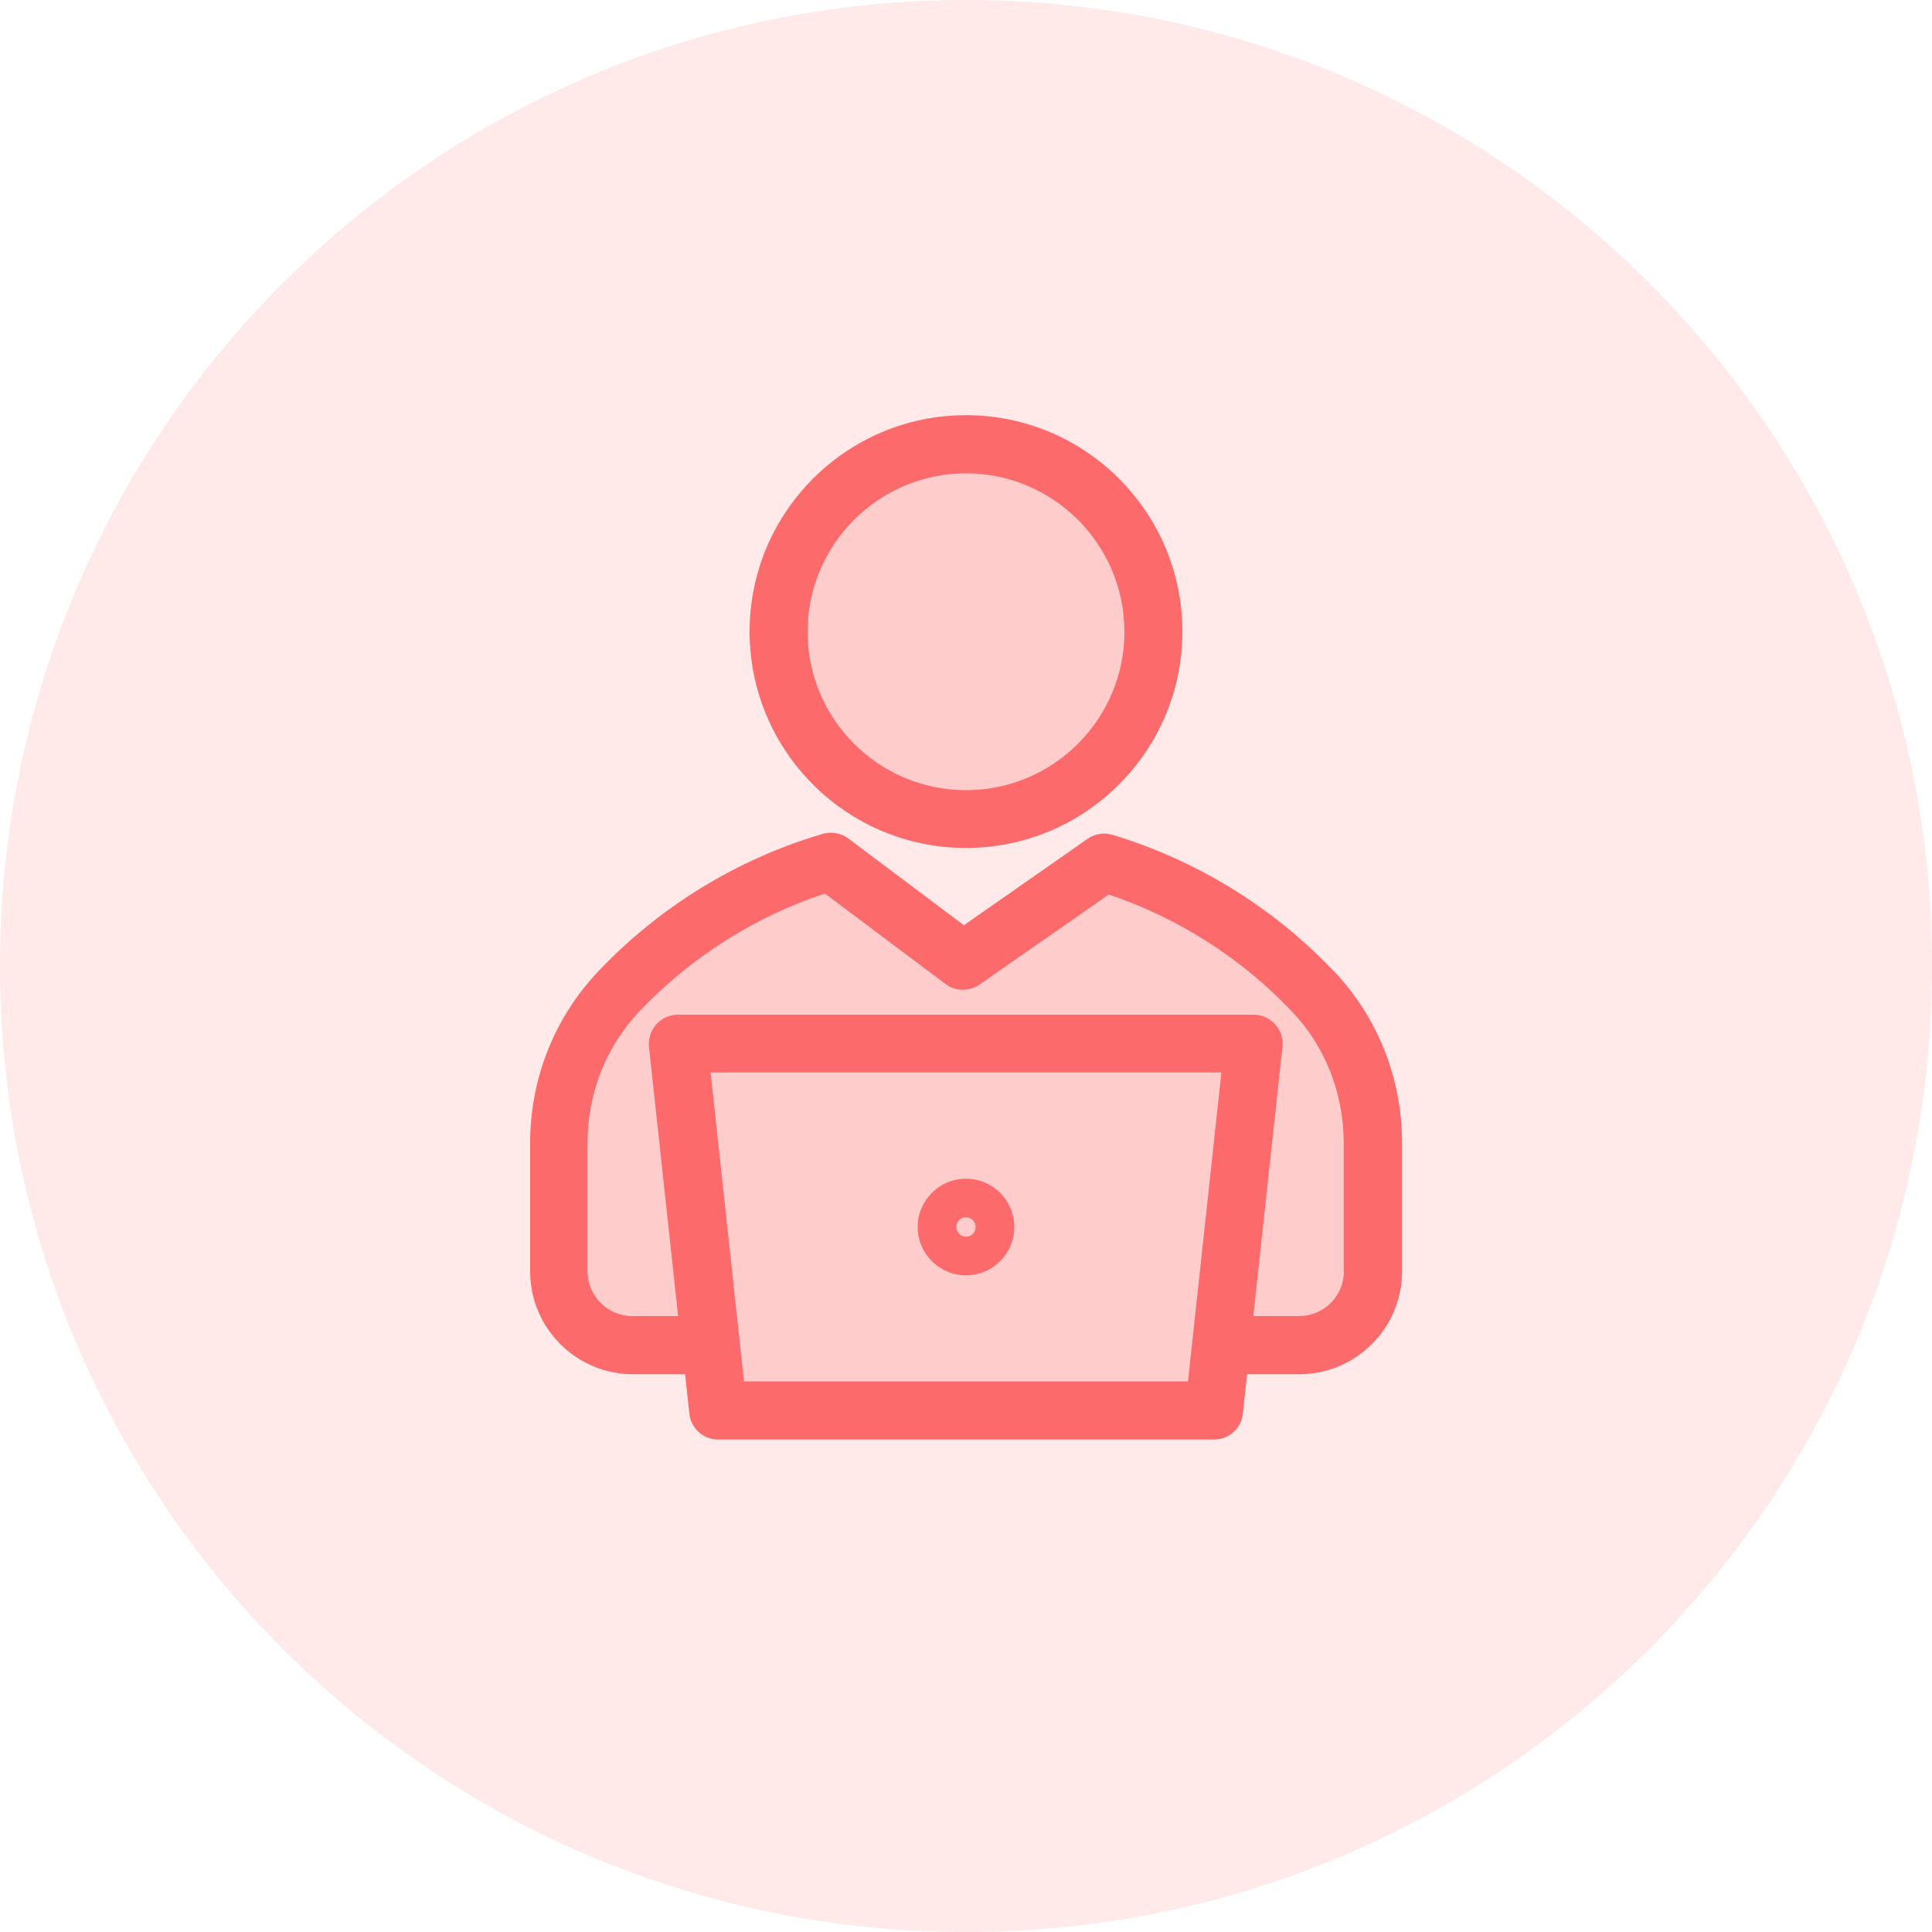
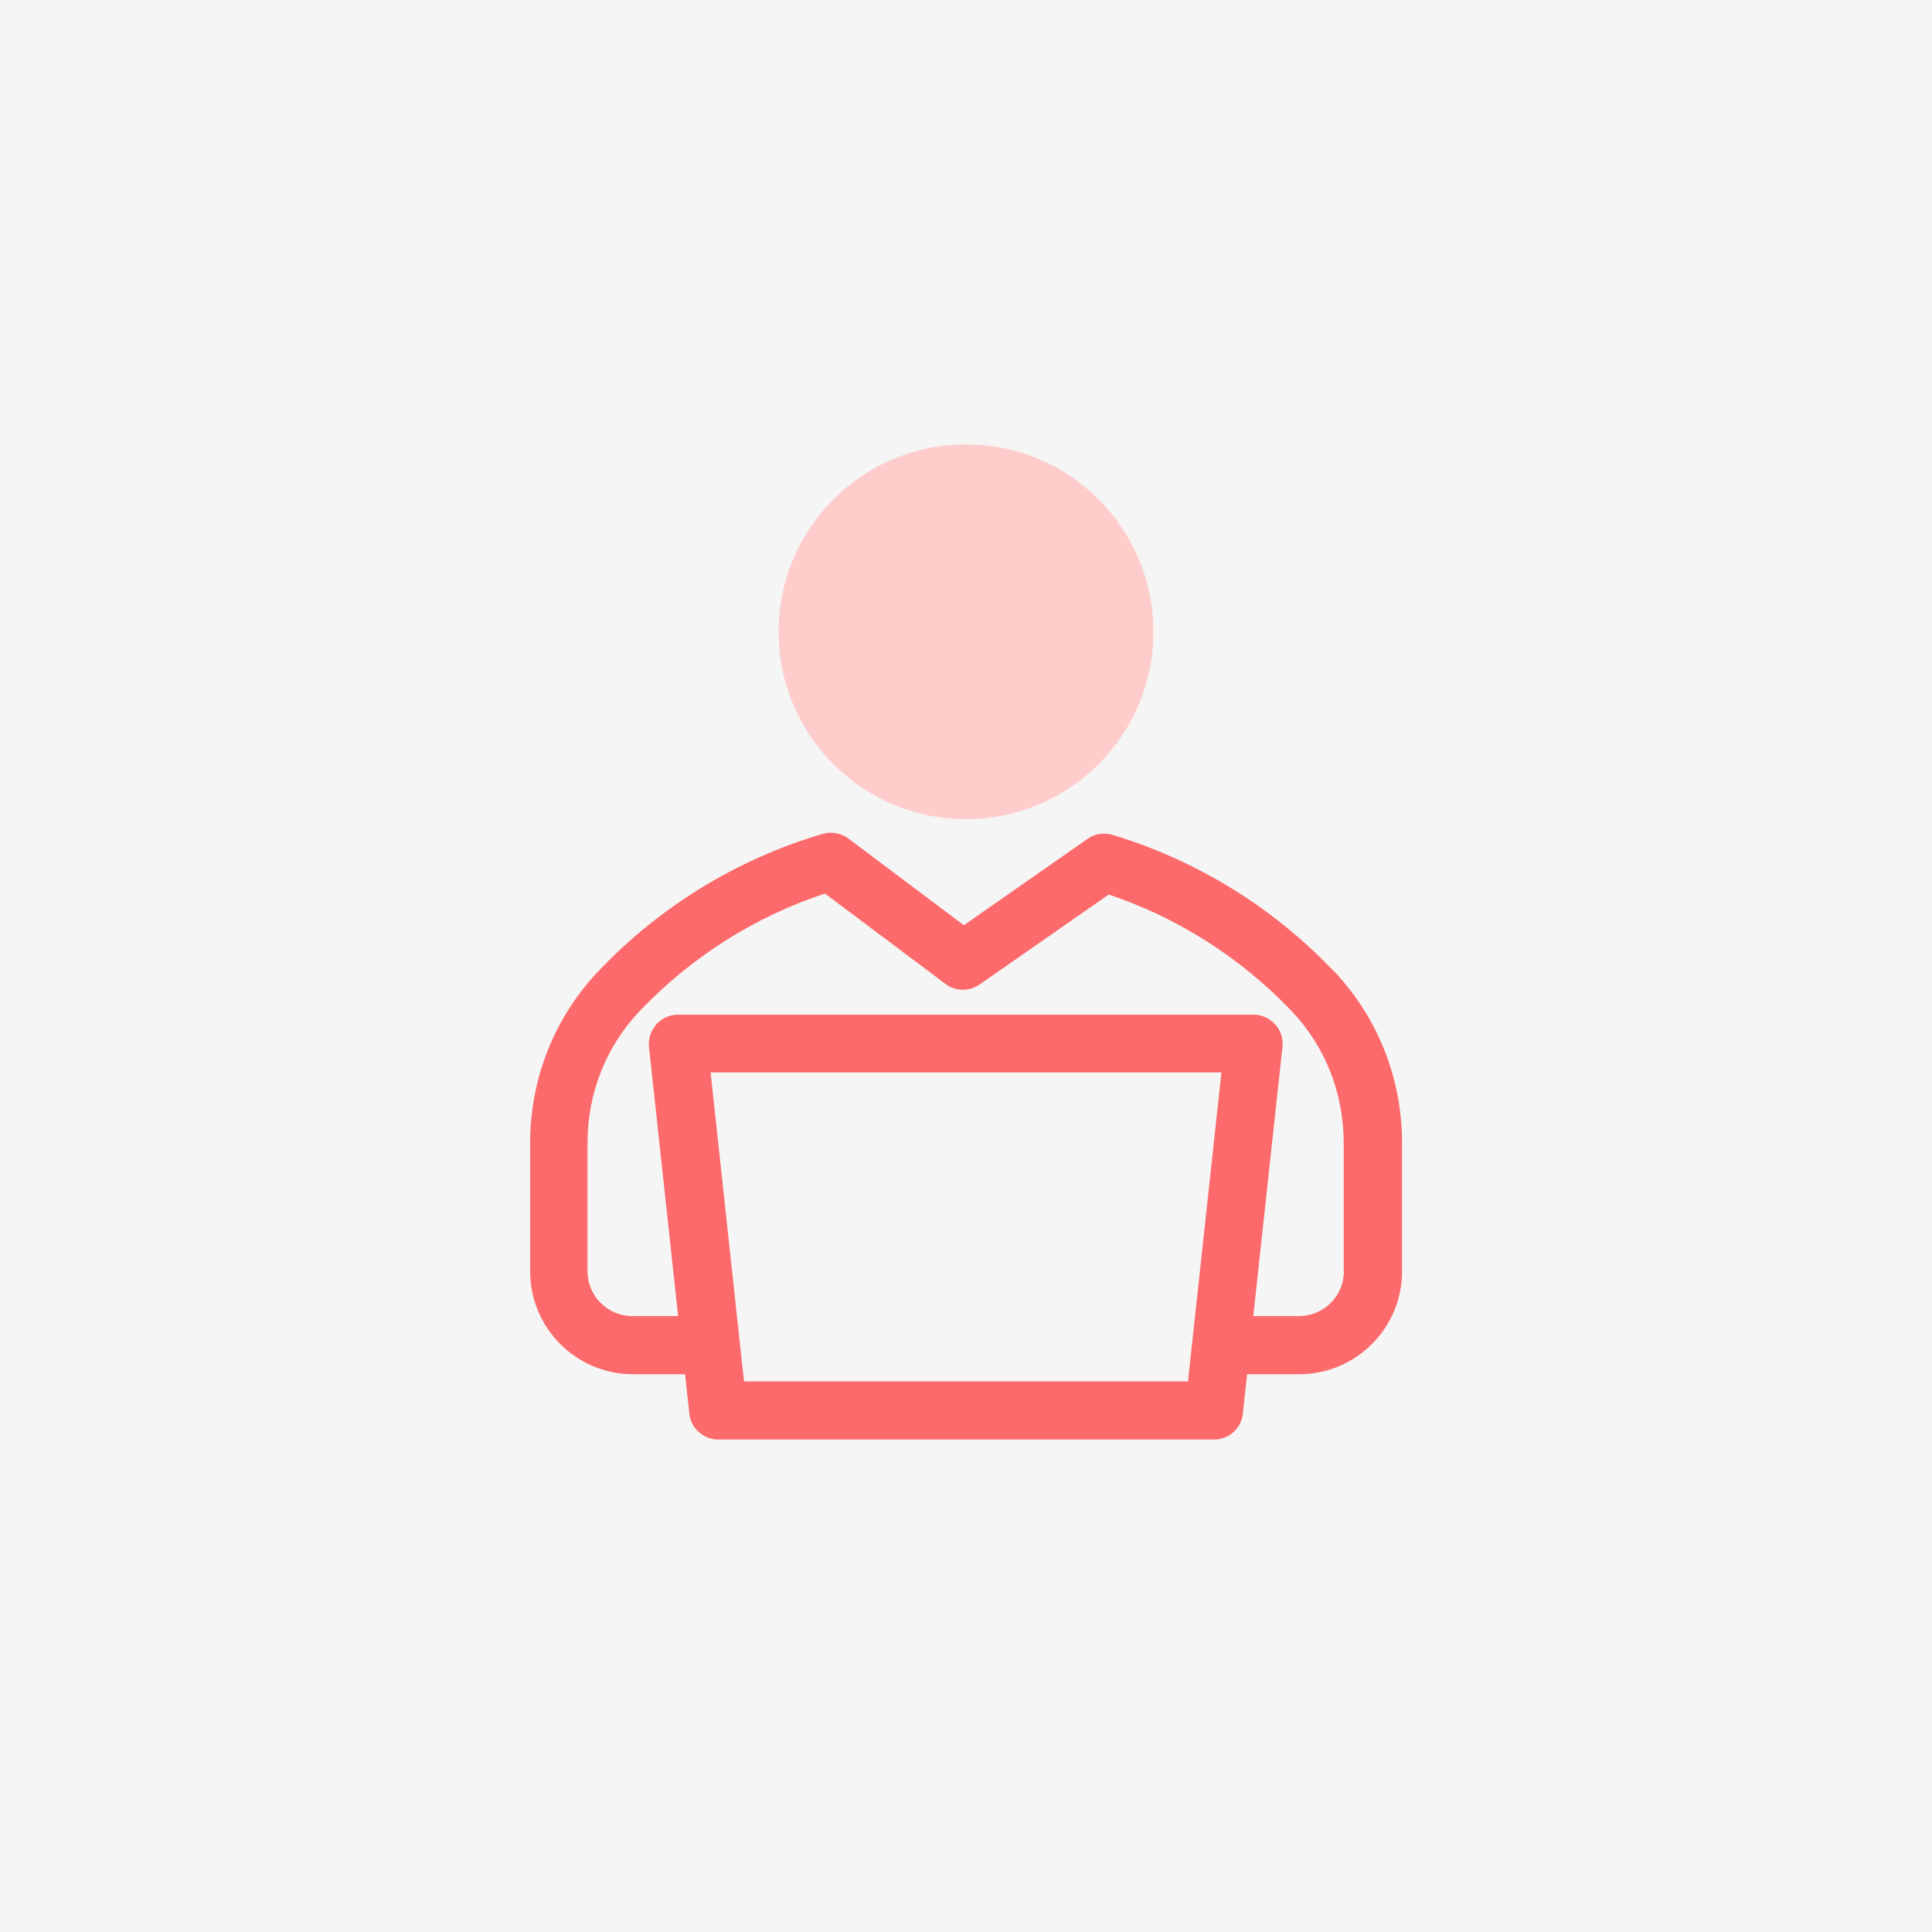
<svg xmlns="http://www.w3.org/2000/svg" width="100" height="100" viewBox="0 0 100 100" fill="none">
  <rect width="100" height="100" fill="#F5F5F5" />
  <g id="Recruitment Expanded">
-     <rect width="1440" height="140" transform="translate(-20 -20)" fill="white" />
    <g id="Remote_Hiring">
-       <path id="Vector" d="M50 100C77.614 100 100 77.614 100 50C100 22.386 77.614 0 50 0C22.386 0 0 22.386 0 50C0 77.614 22.386 100 50 100Z" fill="#FFE9E9" />
-       <path id="Vector_2" d="M67.94 51.28C65.02 48.22 61.32 45.9 57.16 44.64L49.87 49.73L43.02 44.59C38.81 45.83 35.05 48.16 32.09 51.26C30.06 53.38 28.95 56.22 28.95 59.15V65.8C28.95 67.91 30.66 69.62 32.77 69.62H36.81L37.18 73H62.85L63.22 69.62H67.26C69.37 69.62 71.08 67.91 71.08 65.8V59.15C71.08 56.22 69.97 53.4 67.96 51.28H67.94Z" fill="#FFCCCC" />
      <path id="Vector_3" d="M50 42.4C55.357 42.4 59.7 38.057 59.7 32.7C59.7 27.343 55.357 23 50 23C44.643 23 40.3 27.343 40.3 32.7C40.3 38.057 44.643 42.4 50 42.4Z" fill="#FFCCCC" />
      <path id="Vector_4" d="M69.02 50.25C65.88 46.95 61.92 44.52 57.58 43.21C57.14 43.08 56.67 43.15 56.29 43.42L49.89 47.89L43.91 43.4C43.53 43.12 43.04 43.03 42.59 43.16C38.19 44.45 34.18 46.9 31 50.24C28.71 52.64 27.44 55.81 27.44 59.16V65.81C27.44 68.74 29.83 71.13 32.76 71.13H35.46L35.68 73.17C35.76 73.93 36.41 74.51 37.17 74.51H62.84C63.61 74.51 64.25 73.93 64.33 73.17L64.55 71.13H67.25C70.18 71.13 72.57 68.74 72.57 65.81V59.16C72.57 55.81 71.31 52.65 69.03 50.25H69.02ZM38.51 71.5L36.78 55.51H63.22L61.49 71.5H38.51ZM69.56 65.8C69.56 67.08 68.52 68.12 67.24 68.12H64.87L66.38 54.18C66.43 53.76 66.29 53.33 66 53.02C65.72 52.7 65.31 52.52 64.88 52.52H35.09C34.66 52.52 34.26 52.7 33.97 53.02C33.69 53.34 33.55 53.76 33.59 54.18L35.1 68.12H32.73C31.45 68.12 30.41 67.08 30.41 65.8V59.15C30.41 56.57 31.38 54.14 33.14 52.3C35.79 49.53 39.08 47.44 42.7 46.25L48.94 50.93C49.46 51.32 50.17 51.33 50.7 50.96L57.39 46.3C60.96 47.5 64.22 49.57 66.84 52.32C68.59 54.15 69.55 56.58 69.55 59.16V65.81L69.56 65.8Z" fill="#FC6A6B" />
-       <path id="Vector_5" d="M50 43.89C56.17 43.89 61.2 38.87 61.2 32.69C61.2 26.51 56.18 21.49 50 21.49C43.82 21.49 38.8 26.51 38.8 32.69C38.8 38.87 43.82 43.89 50 43.89ZM50 24.5C54.52 24.5 58.2 28.18 58.2 32.7C58.2 37.22 54.52 40.9 50 40.9C45.48 40.9 41.8 37.22 41.8 32.7C41.8 28.18 45.48 24.5 50 24.5Z" fill="#FC6A6B" />
-       <path id="Vector_6" d="M50 61.01C48.62 61.01 47.5 62.13 47.5 63.51C47.5 64.89 48.62 66.01 50 66.01C51.38 66.01 52.5 64.89 52.5 63.51C52.5 62.13 51.38 61.01 50 61.01ZM50 64.01C49.72 64.01 49.5 63.79 49.5 63.51C49.5 63.23 49.72 63.01 50 63.01C50.28 63.01 50.5 63.23 50.5 63.51C50.5 63.79 50.28 64.01 50 64.01Z" fill="#FC6A6B" />
    </g>
  </g>
</svg>